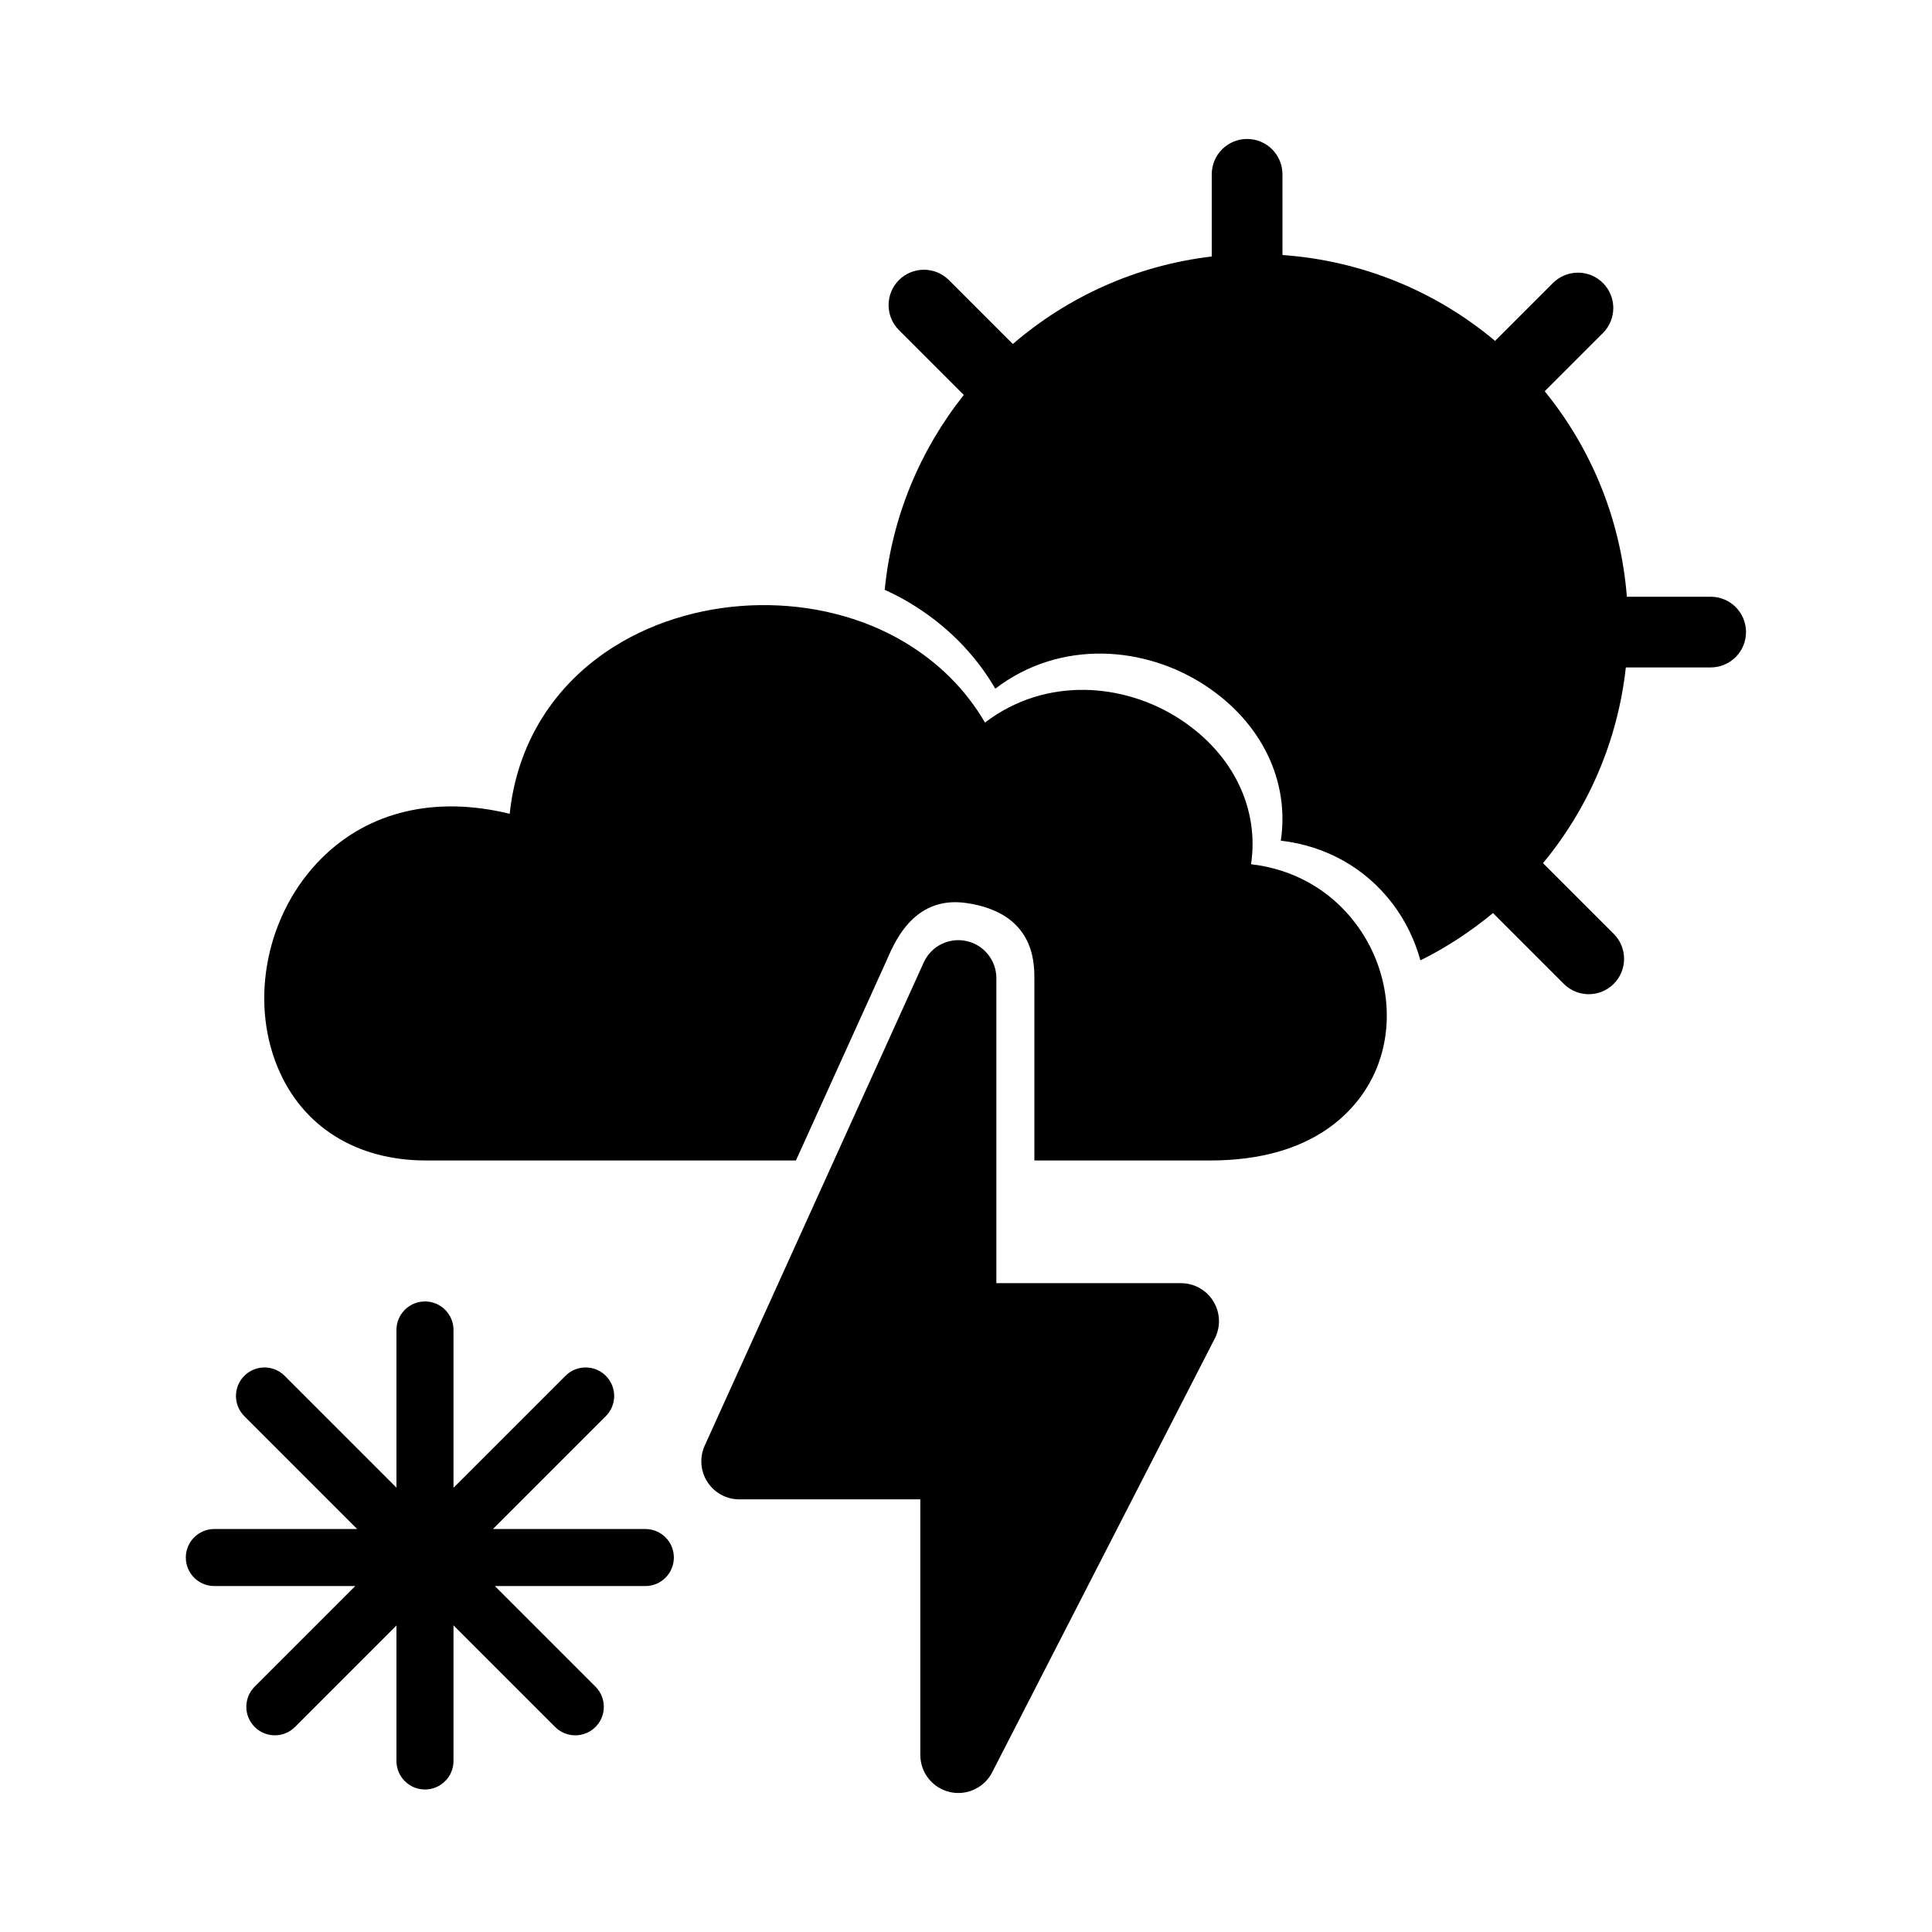
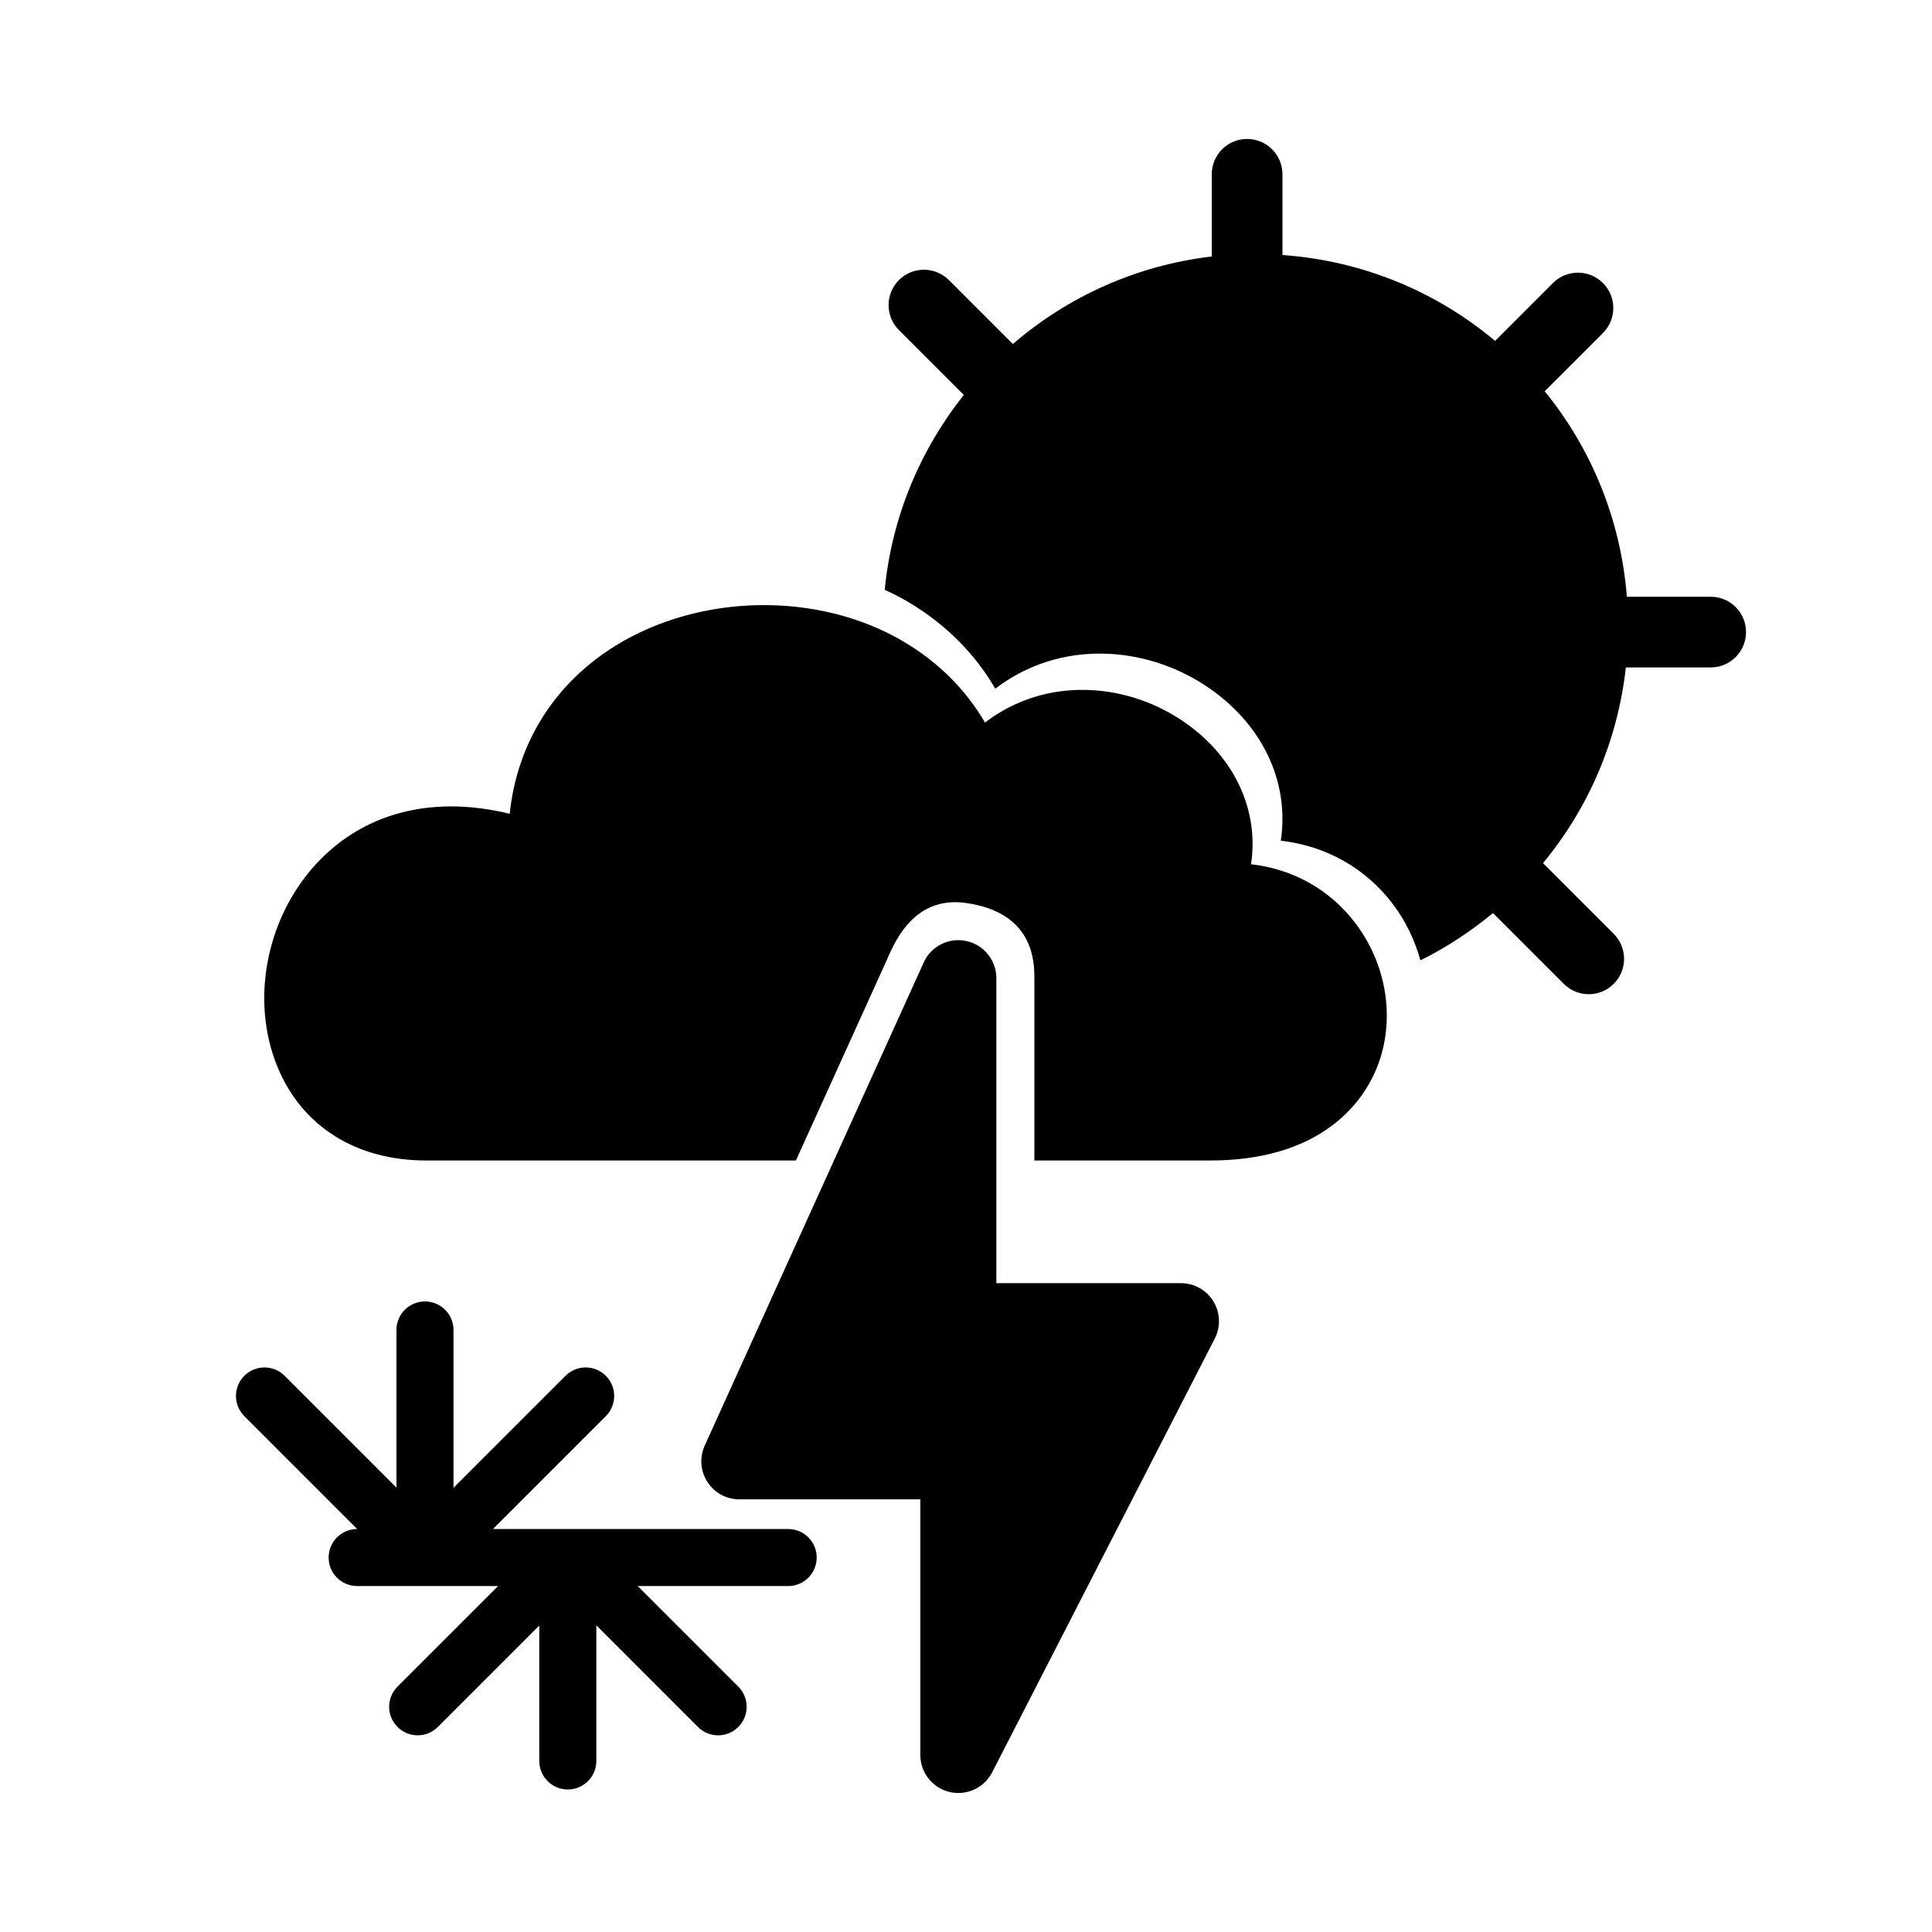
<svg xmlns="http://www.w3.org/2000/svg" fill="#000000" width="800px" height="800px" version="1.1" viewBox="144 144 512 512">
-   <path d="m397.97 619.16c-0.785 0-1.578-0.09-2.367-0.281-4.523-1.094-7.707-5.141-7.707-9.793v-67.742h-47.961c-3.426 0-6.613-1.738-8.469-4.621-1.855-2.875-2.121-6.5-0.711-9.617l58.039-128.04c1.953-4.324 6.656-6.691 11.305-5.688 4.637 1.004 7.949 5.106 7.949 9.848v80.824h48.914c3.512 0 6.769 1.828 8.602 4.828 1.828 2.996 1.969 6.727 0.363 9.855l-58.992 114.95c-1.754 3.418-5.25 5.477-8.965 5.477zm77.57-246.13c2.188-14.516-4.551-29.094-18.758-38.391-14.754-9.664-35.625-11.457-51.75 0.844-5.062-8.676-12.242-15.895-21.367-21.332-22.582-13.457-54.148-13.004-76.766 1.109-16.141 10.07-25.891 25.852-27.82 44.41-19.555-4.812-37.293-0.742-49.863 11.793-14.395 14.359-19.184 37.121-11.648 55.348 6.492 15.715 20.828 24.727 39.312 24.727h98.051l23.781-52.461c1.953-4.324 6.879-17.875 21.383-15.766 17.668 2.57 18.027 15.18 18.027 19.926v48.305h46.582c27.906 0 38.949-13.828 43.051-22.07 6.344-12.746 4.559-28.758-4.539-40.789-6.766-8.949-16.594-14.383-27.676-15.652zm121.82-70.887h-22.223c-1.621-20.566-9.48-39.363-21.773-54.457l15.434-15.438c3.656-3.656 3.656-9.586 0-13.246-3.652-3.656-9.586-3.656-13.246 0l-15.34 15.34c-15.461-12.984-34.965-21.234-56.34-22.762l-0.008-21.387c0-5.176-4.191-9.367-9.367-9.367-5.176 0-9.367 4.191-9.367 9.367v21.781c-20.031 2.352-38.195 10.691-52.719 23.191l-16.938-16.938c-3.652-3.656-9.586-3.656-13.246 0-3.656 3.656-3.656 9.586 0 13.246l17.191 17.191c-11.492 14.473-19.062 32.207-20.957 51.637 2.18 1.012 4.328 2.086 6.383 3.316 9.789 5.836 17.492 13.578 22.922 22.887 17.301-13.203 39.699-11.273 55.539-0.91 15.246 9.977 22.477 25.617 20.121 41.195 11.887 1.359 22.434 7.195 29.695 16.797 3.441 4.551 5.848 9.648 7.305 14.918 6.918-3.422 13.34-7.664 19.23-12.535l18.758 18.758c1.828 1.828 4.227 2.746 6.621 2.746s4.797-0.918 6.621-2.746c3.656-3.656 3.656-9.586 0-13.246l-18.742-18.742c11.926-14.414 19.793-32.266 21.949-51.863h22.484c5.176 0 9.367-4.191 9.367-9.367 0.004-5.176-4.184-9.367-9.355-9.367zm-282.34 247.06h-40.375l29.906-29.91c2.953-2.953 2.953-7.734 0-10.688s-7.734-2.953-10.688 0l-29.68 29.68v-41.828c0-4.172-3.379-7.559-7.559-7.559-4.176 0-7.559 3.387-7.559 7.559v41.781l-29.629-29.633c-2.953-2.953-7.734-2.953-10.688 0s-2.953 7.734 0 10.688l29.906 29.91h-37.852c-4.176 0-7.559 3.387-7.559 7.559s3.379 7.559 7.559 7.559h37.348l-26.656 26.656c-2.953 2.953-2.953 7.734 0 10.688 1.477 1.477 3.41 2.211 5.344 2.211 1.934 0 3.871-0.734 5.344-2.211l26.883-26.887v35.895c0 4.172 3.379 7.559 7.559 7.559 4.176 0 7.559-3.387 7.559-7.559v-35.941l26.934 26.934c1.477 1.477 3.41 2.211 5.344 2.211s3.871-0.734 5.344-2.211c2.953-2.953 2.953-7.734 0-10.688l-26.656-26.656h39.871c4.176 0 7.559-3.387 7.559-7.559 0.008-4.172-3.383-7.559-7.559-7.559z" />
+   <path d="m397.97 619.16c-0.785 0-1.578-0.09-2.367-0.281-4.523-1.094-7.707-5.141-7.707-9.793v-67.742h-47.961c-3.426 0-6.613-1.738-8.469-4.621-1.855-2.875-2.121-6.5-0.711-9.617l58.039-128.04c1.953-4.324 6.656-6.691 11.305-5.688 4.637 1.004 7.949 5.106 7.949 9.848v80.824h48.914c3.512 0 6.769 1.828 8.602 4.828 1.828 2.996 1.969 6.727 0.363 9.855l-58.992 114.95c-1.754 3.418-5.25 5.477-8.965 5.477zm77.57-246.13c2.188-14.516-4.551-29.094-18.758-38.391-14.754-9.664-35.625-11.457-51.75 0.844-5.062-8.676-12.242-15.895-21.367-21.332-22.582-13.457-54.148-13.004-76.766 1.109-16.141 10.07-25.891 25.852-27.82 44.41-19.555-4.812-37.293-0.742-49.863 11.793-14.395 14.359-19.184 37.121-11.648 55.348 6.492 15.715 20.828 24.727 39.312 24.727h98.051l23.781-52.461c1.953-4.324 6.879-17.875 21.383-15.766 17.668 2.57 18.027 15.18 18.027 19.926v48.305h46.582c27.906 0 38.949-13.828 43.051-22.07 6.344-12.746 4.559-28.758-4.539-40.789-6.766-8.949-16.594-14.383-27.676-15.652zm121.82-70.887h-22.223c-1.621-20.566-9.48-39.363-21.773-54.457l15.434-15.438c3.656-3.656 3.656-9.586 0-13.246-3.652-3.656-9.586-3.656-13.246 0l-15.34 15.34c-15.461-12.984-34.965-21.234-56.34-22.762l-0.008-21.387c0-5.176-4.191-9.367-9.367-9.367-5.176 0-9.367 4.191-9.367 9.367v21.781c-20.031 2.352-38.195 10.691-52.719 23.191l-16.938-16.938c-3.652-3.656-9.586-3.656-13.246 0-3.656 3.656-3.656 9.586 0 13.246l17.191 17.191c-11.492 14.473-19.062 32.207-20.957 51.637 2.18 1.012 4.328 2.086 6.383 3.316 9.789 5.836 17.492 13.578 22.922 22.887 17.301-13.203 39.699-11.273 55.539-0.91 15.246 9.977 22.477 25.617 20.121 41.195 11.887 1.359 22.434 7.195 29.695 16.797 3.441 4.551 5.848 9.648 7.305 14.918 6.918-3.422 13.34-7.664 19.23-12.535l18.758 18.758c1.828 1.828 4.227 2.746 6.621 2.746s4.797-0.918 6.621-2.746c3.656-3.656 3.656-9.586 0-13.246l-18.742-18.742c11.926-14.414 19.793-32.266 21.949-51.863h22.484c5.176 0 9.367-4.191 9.367-9.367 0.004-5.176-4.184-9.367-9.355-9.367zm-282.34 247.06h-40.375l29.906-29.91c2.953-2.953 2.953-7.734 0-10.688s-7.734-2.953-10.688 0l-29.68 29.68v-41.828c0-4.172-3.379-7.559-7.559-7.559-4.176 0-7.559 3.387-7.559 7.559v41.781l-29.629-29.633c-2.953-2.953-7.734-2.953-10.688 0s-2.953 7.734 0 10.688l29.906 29.91c-4.176 0-7.559 3.387-7.559 7.559s3.379 7.559 7.559 7.559h37.348l-26.656 26.656c-2.953 2.953-2.953 7.734 0 10.688 1.477 1.477 3.41 2.211 5.344 2.211 1.934 0 3.871-0.734 5.344-2.211l26.883-26.887v35.895c0 4.172 3.379 7.559 7.559 7.559 4.176 0 7.559-3.387 7.559-7.559v-35.941l26.934 26.934c1.477 1.477 3.41 2.211 5.344 2.211s3.871-0.734 5.344-2.211c2.953-2.953 2.953-7.734 0-10.688l-26.656-26.656h39.871c4.176 0 7.559-3.387 7.559-7.559 0.008-4.172-3.383-7.559-7.559-7.559z" />
</svg>